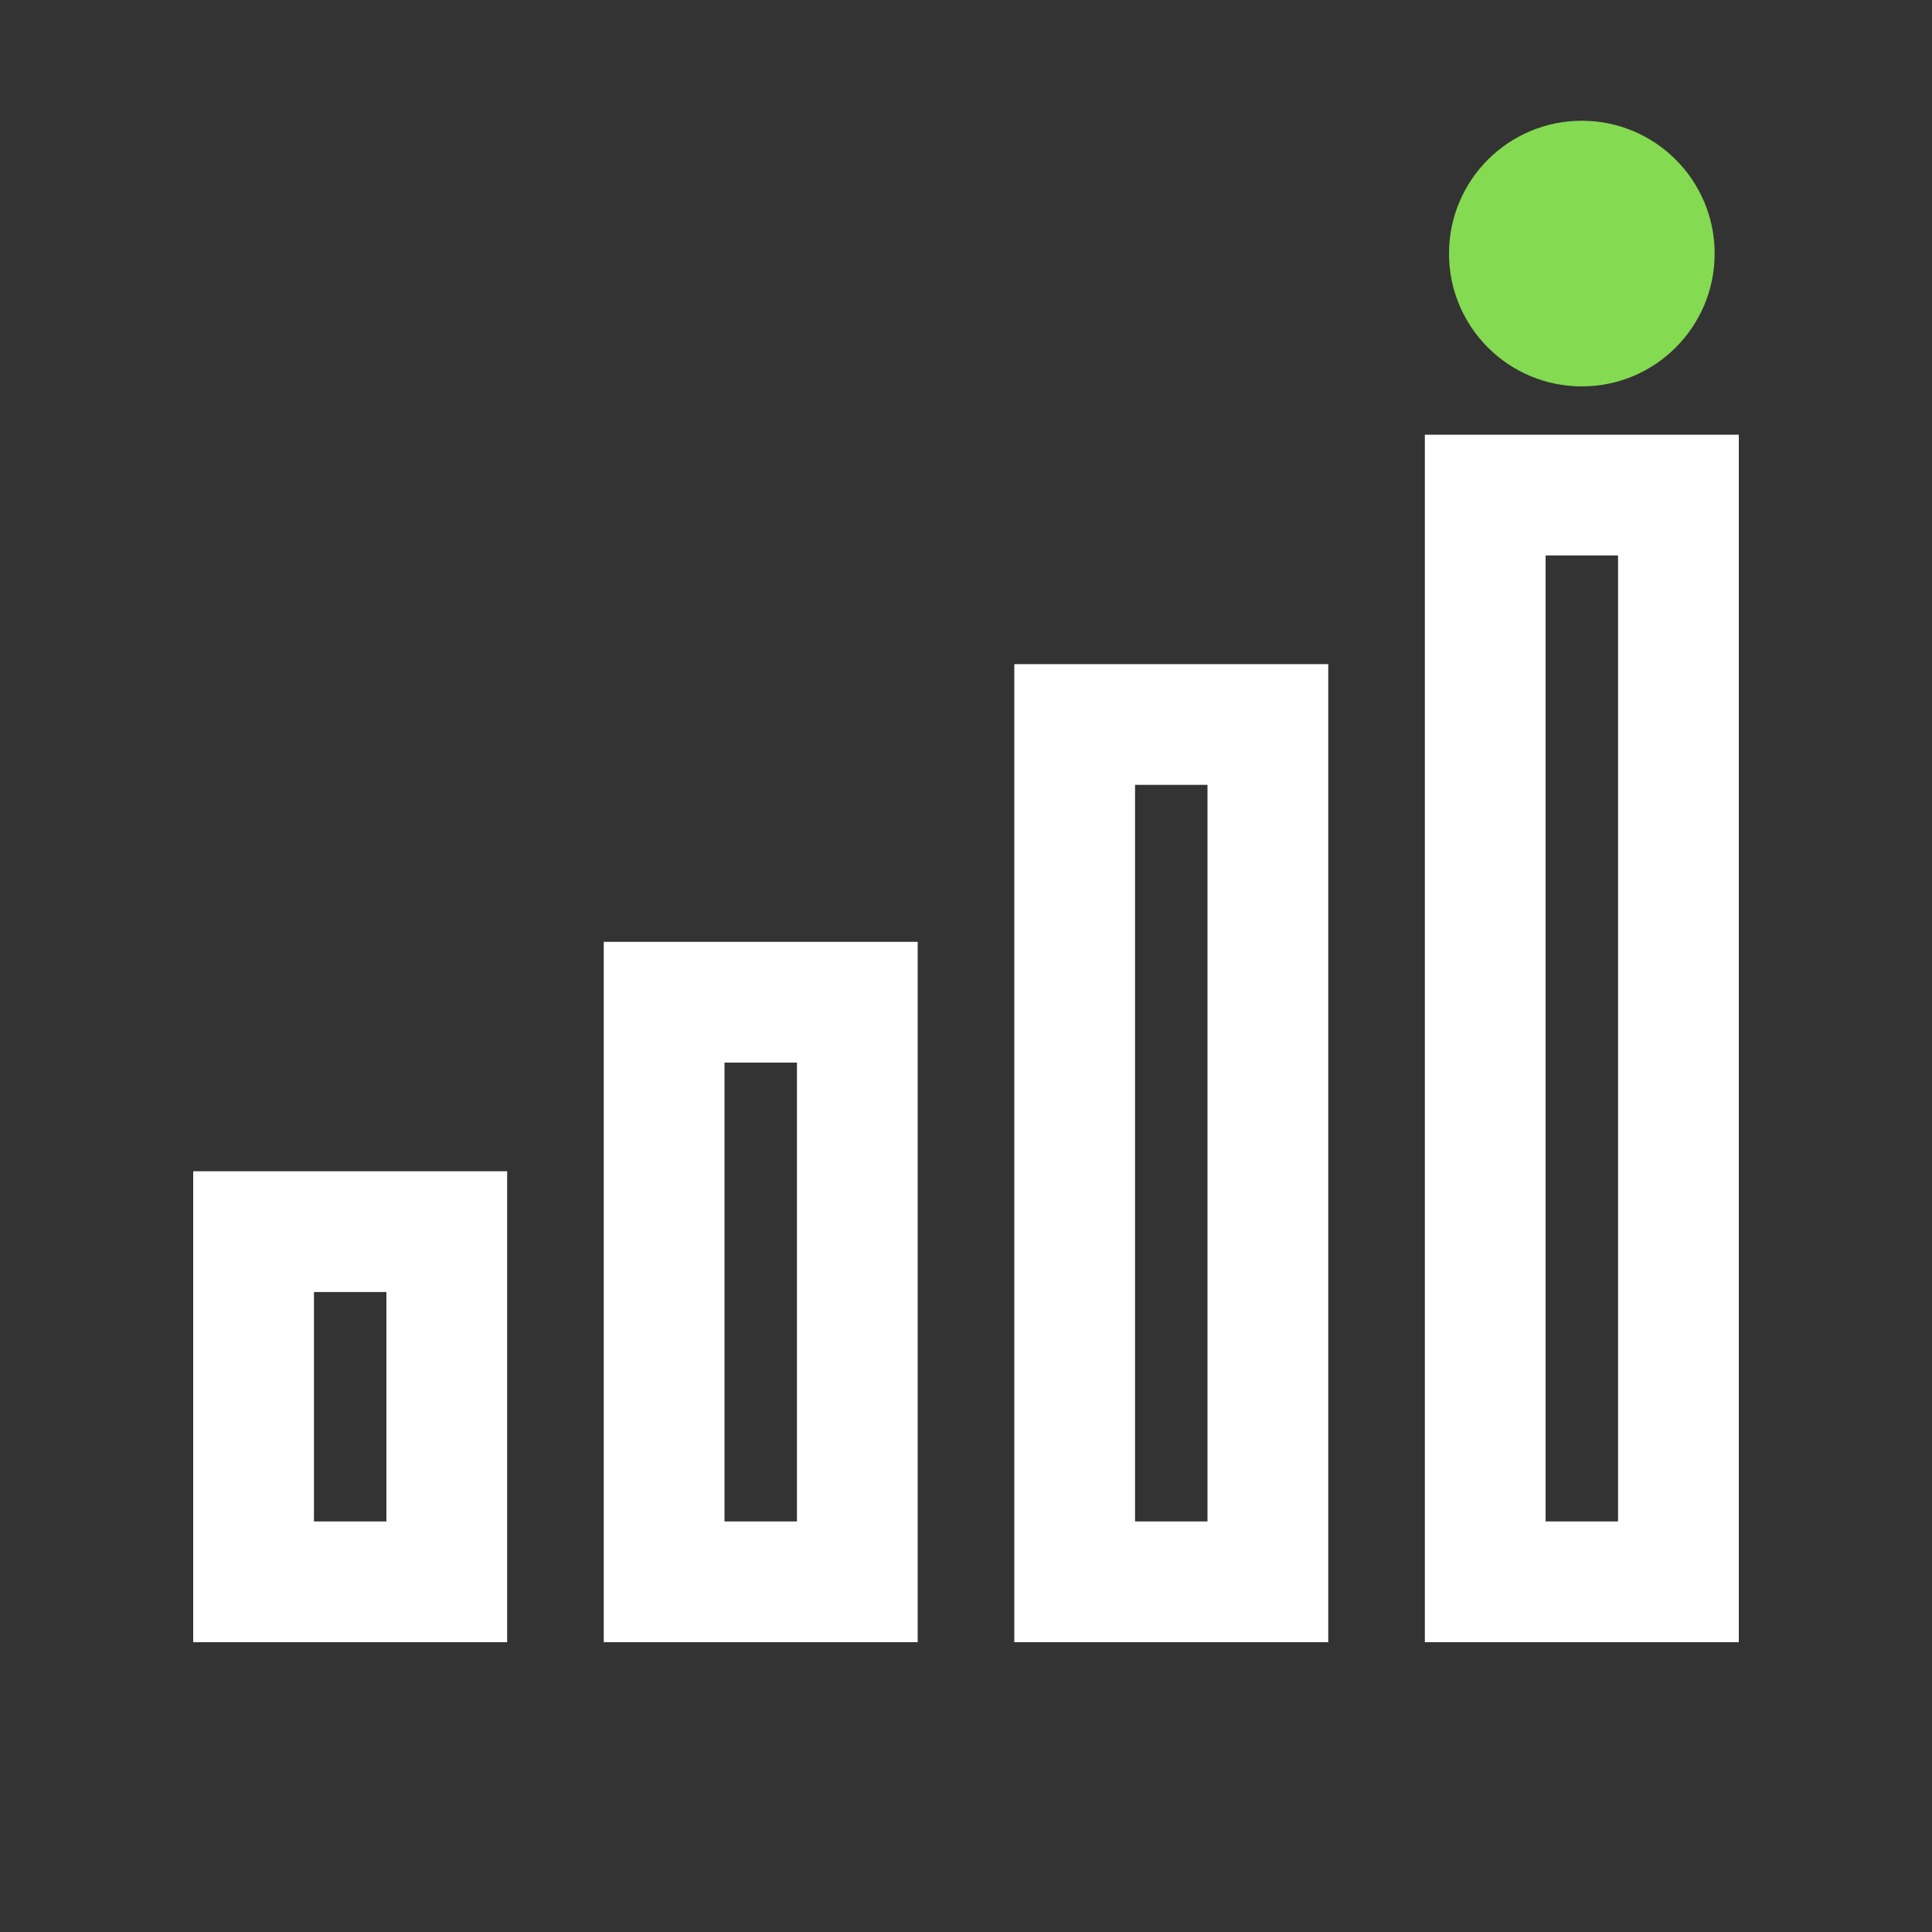
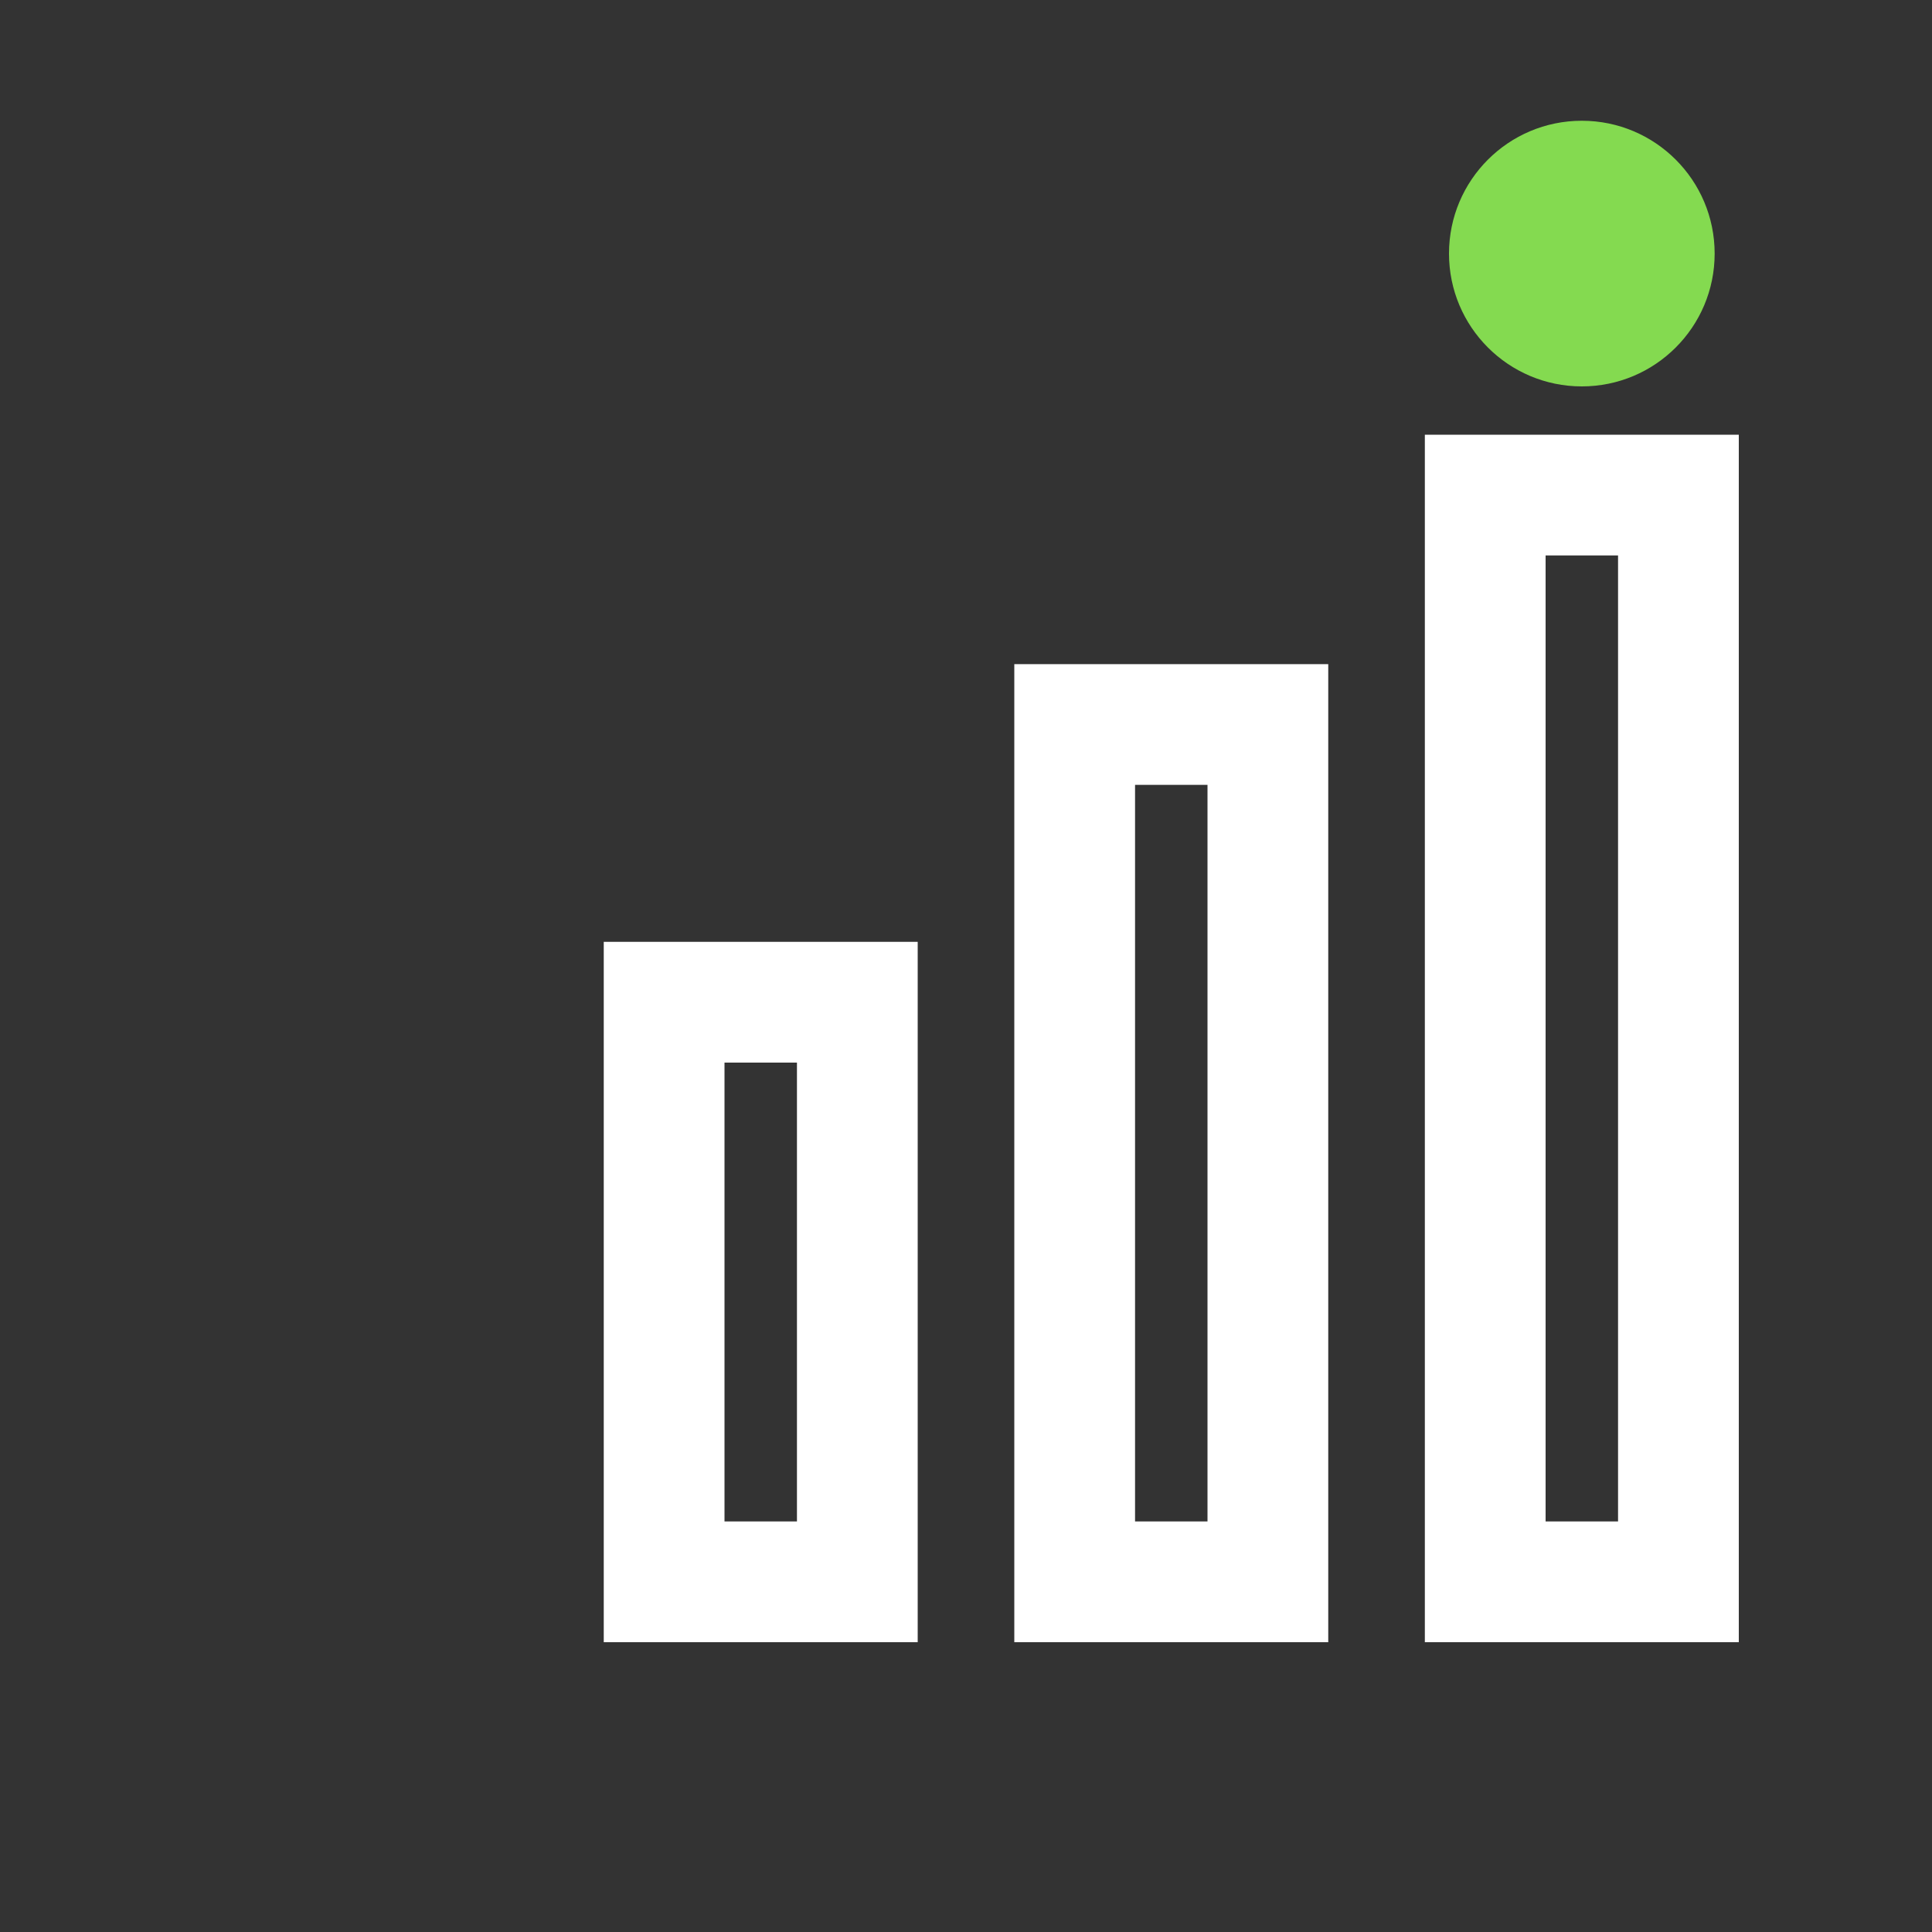
<svg xmlns="http://www.w3.org/2000/svg" width="32" height="32" viewBox="0 0 32 32" fill="none">
  <rect x="0" y="0" width="32" height="32" fill="#333333" stroke="none" />
  <path d="M14.2 19.8V16.6H12.6H11V19.8V23V26.2H12.6H14.2V23V19.8Z" stroke="white" stroke-width="2" stroke-linecap="round" />
-   <path d="M7.4 22.333V20.4H5.8H4.2V22.333V24.267V26.2H5.8H7.4V24.267V22.333Z" stroke="white" stroke-width="2" stroke-linecap="round" />
  <path d="M21 16.733V12H19.4H17.8V16.733V21.467V26.2H19.4H21V21.467V16.733Z" stroke="white" stroke-width="2" stroke-linecap="round" />
  <path d="M27.8 14.2V8.2H26.2H24.6V14.2V20.2V26.2H26.2H27.8V20.2V14.2Z" stroke="white" stroke-width="2" stroke-linecap="round" />
  <circle cx="26.2" cy="4.2" r="2.2" fill="#84DA50" />
</svg>